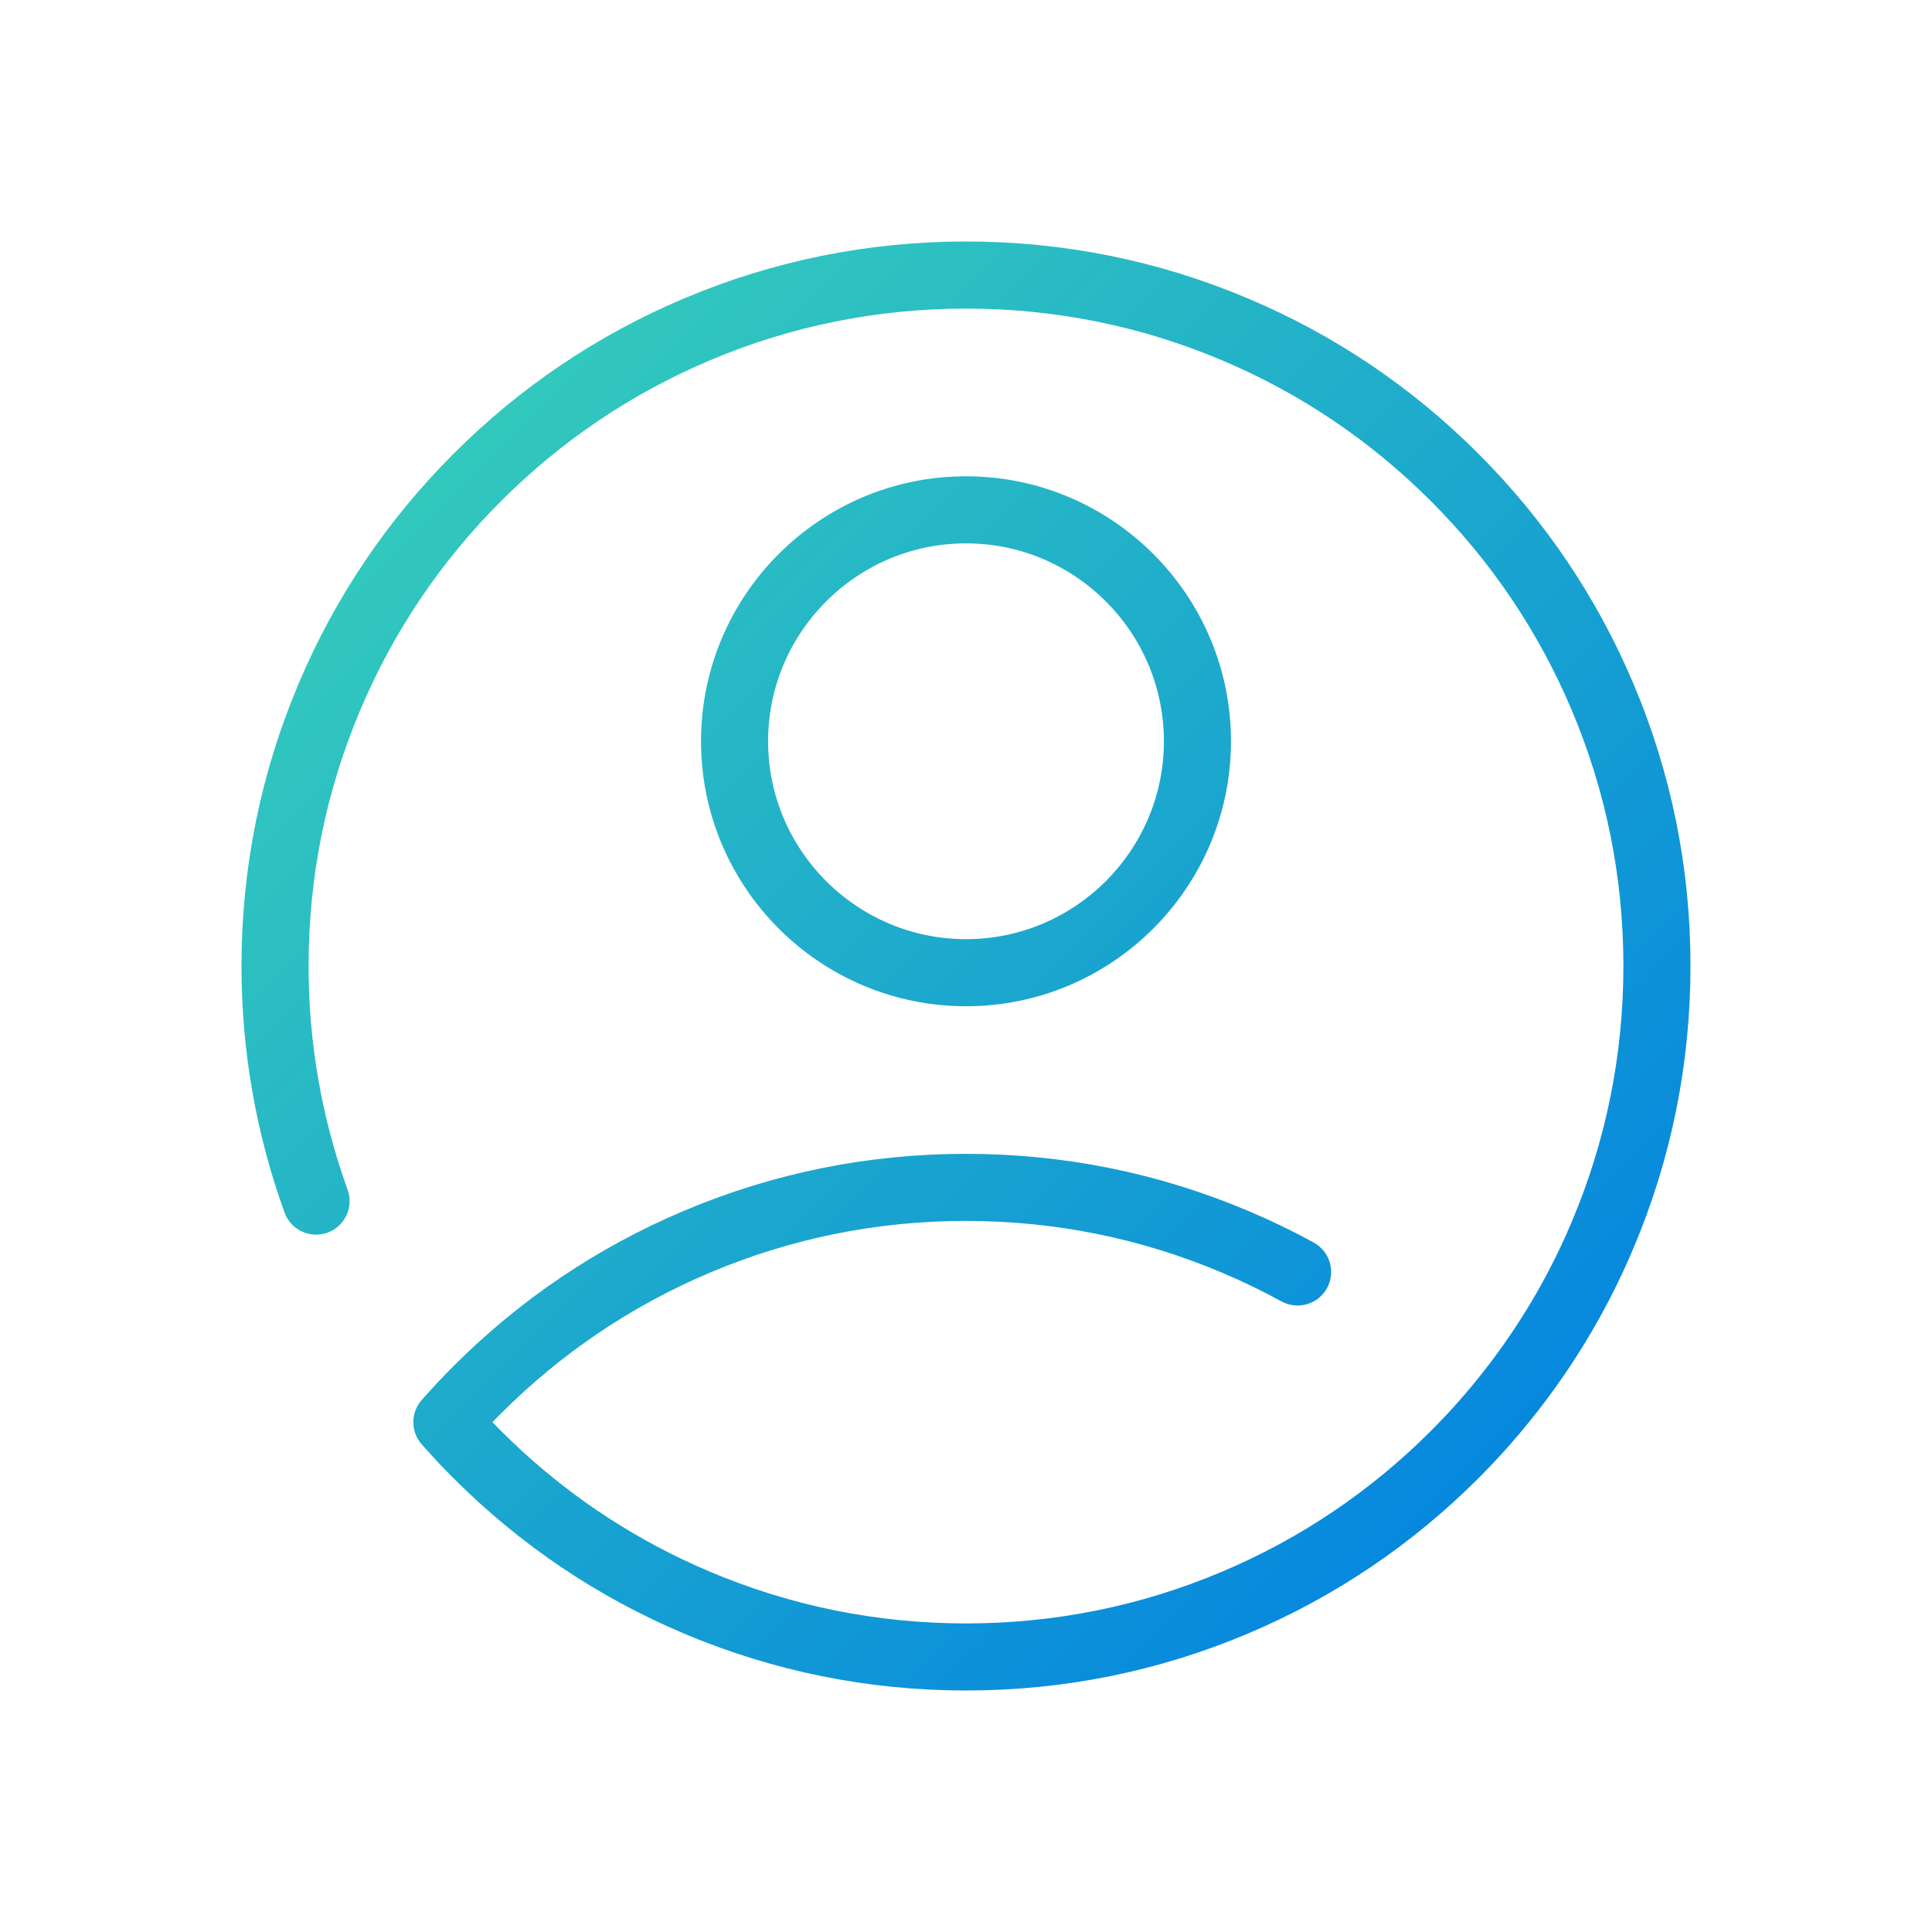
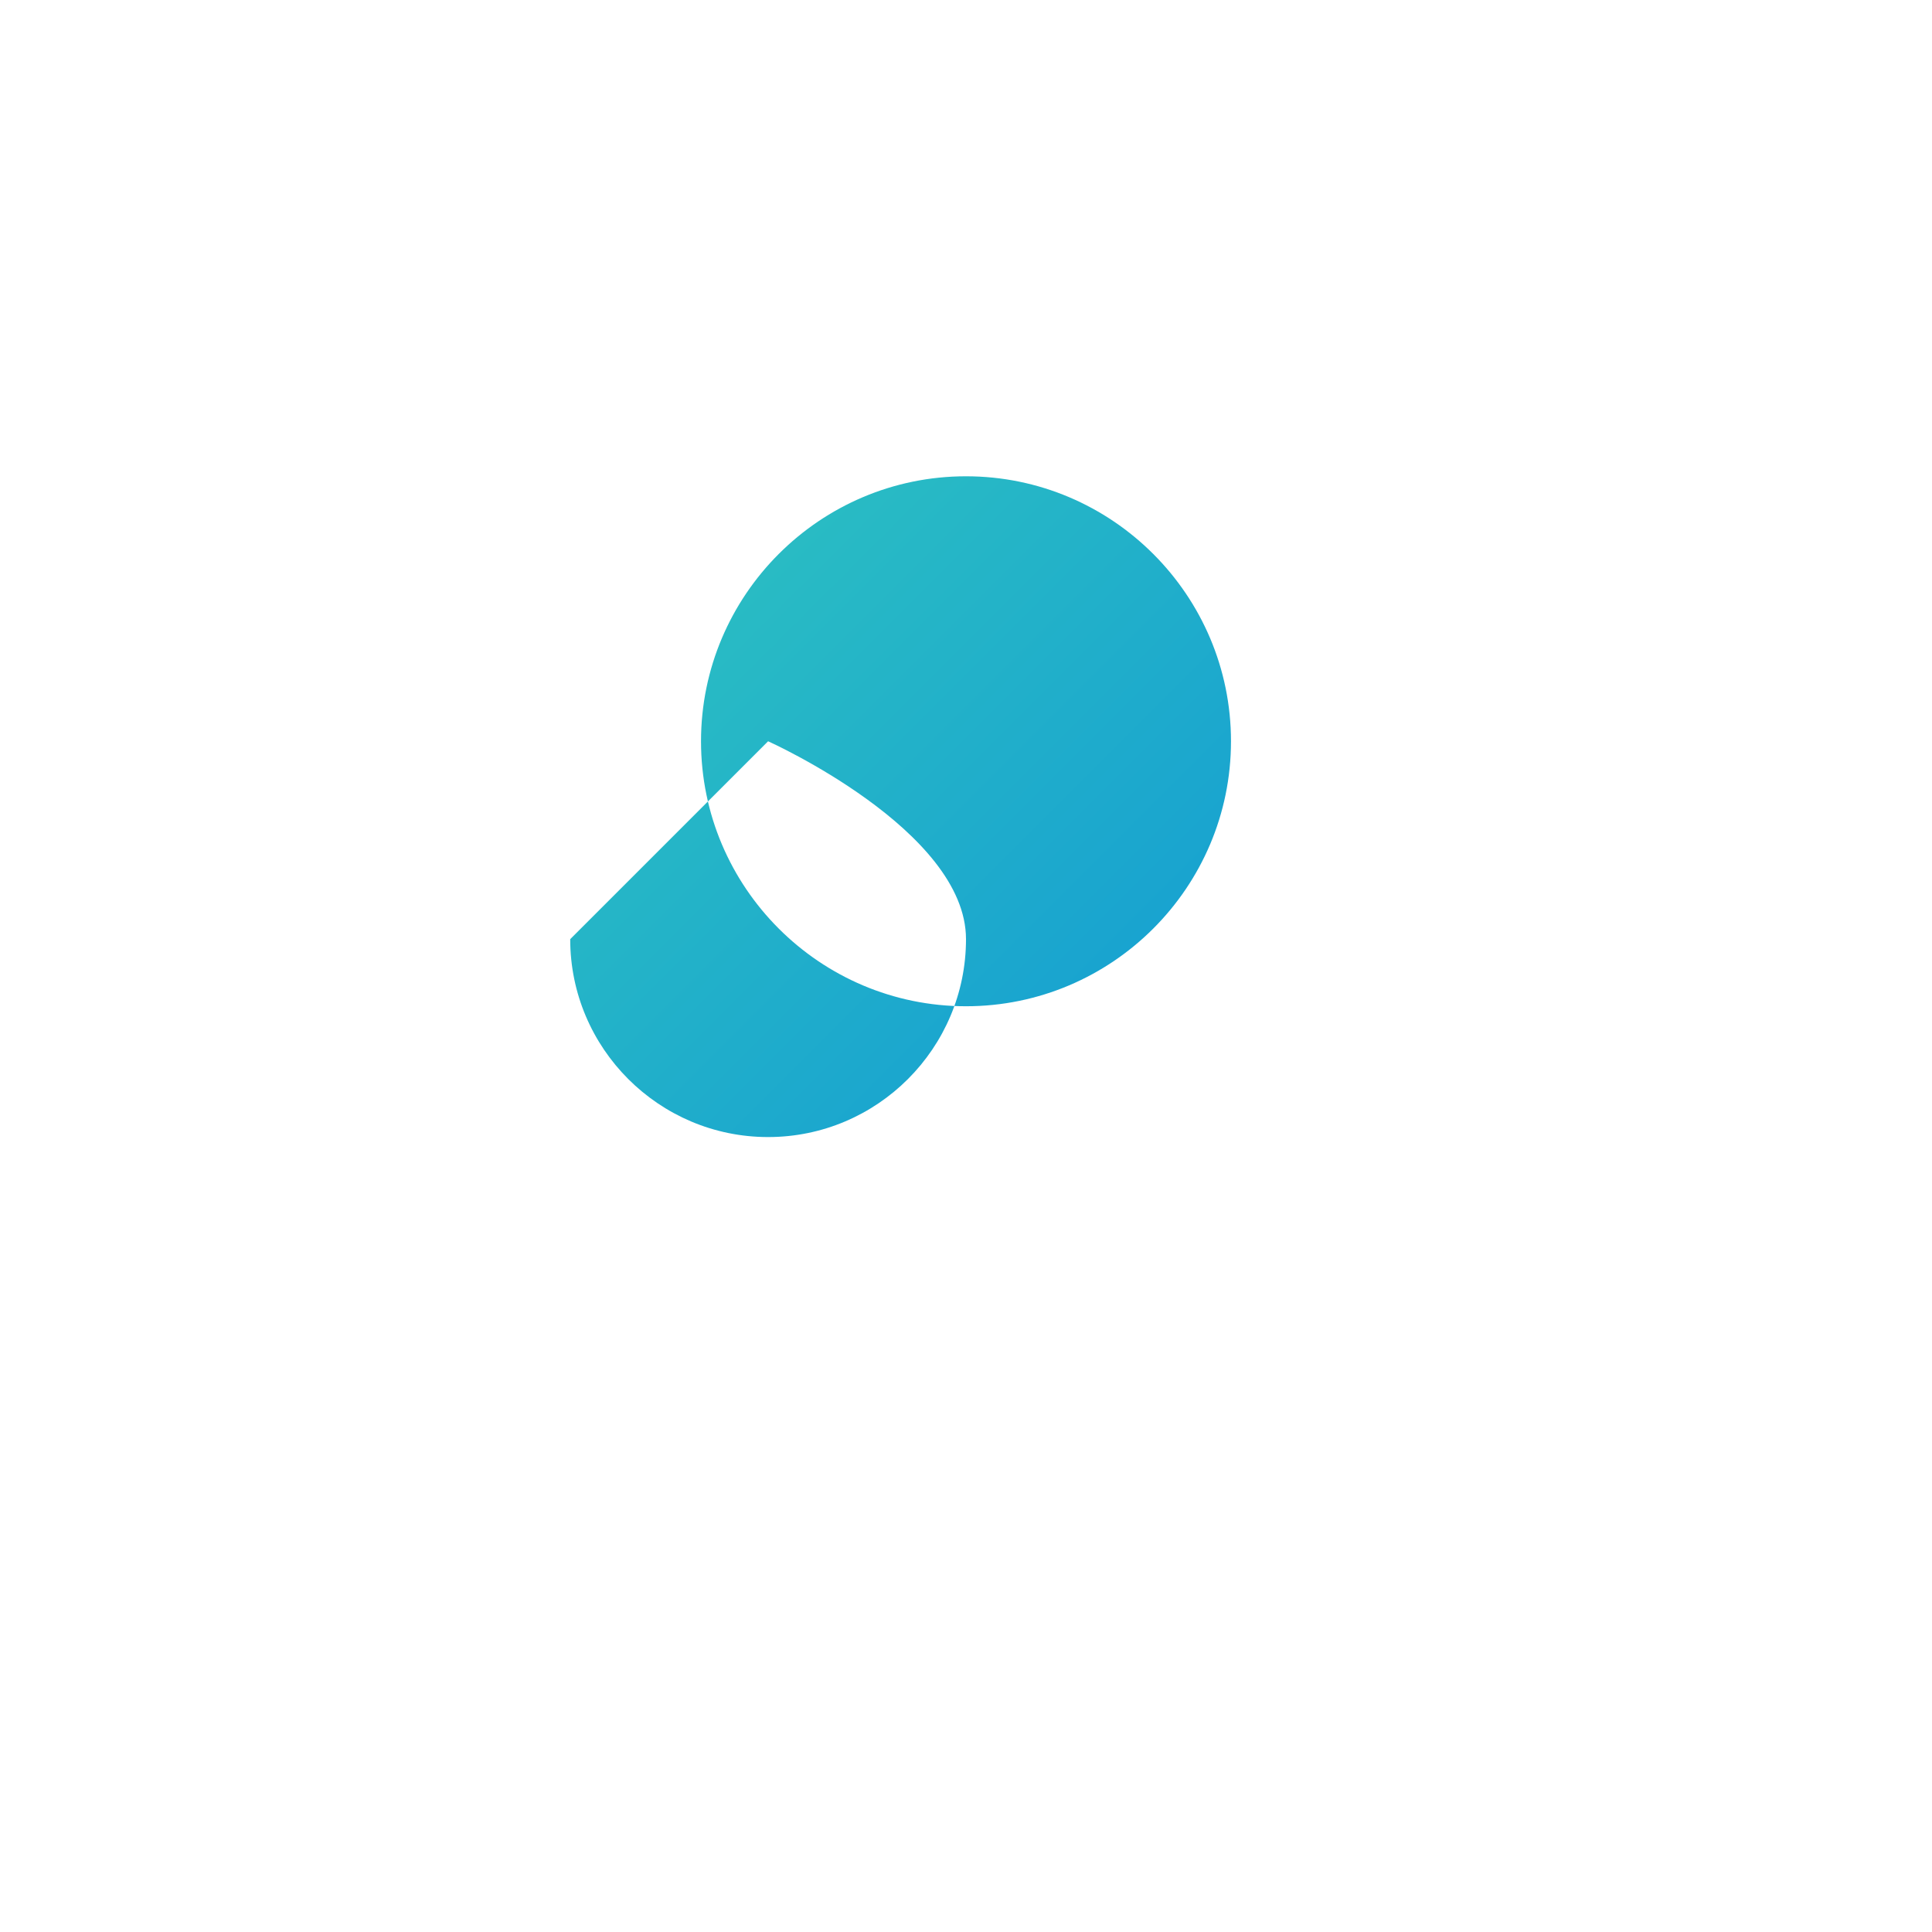
<svg xmlns="http://www.w3.org/2000/svg" xmlns:xlink="http://www.w3.org/1999/xlink" enable-background="new 0 0 200 200" viewBox="0 0 200 200">
  <linearGradient id="a">
    <stop offset="0" stop-color="#007fe2" />
    <stop offset="1" stop-color="#39d3b8" />
  </linearGradient>
  <linearGradient id="b" gradientUnits="userSpaceOnUse" x1="167.611" x2="30.037" xlink:href="#a" y1="167.611" y2="30.037" />
  <linearGradient id="c" gradientUnits="userSpaceOnUse" x1="179.243" x2="41.669" xlink:href="#a" y1="155.979" y2="18.405" />
-   <path d="m175 100c0-10.121-1.986-19.946-5.899-29.198-3.771-8.931-9.174-16.953-16.063-23.84-6.889-6.89-14.91-12.295-23.839-16.062-9.253-3.915-19.077-5.9-29.199-5.9-10.121 0-19.946 1.985-29.199 5.898-8.931 3.771-16.953 9.176-23.839 16.063-6.89 6.89-12.295 14.911-16.063 23.838-3.915 9.253-5.899 19.078-5.899 29.201 0 8.761 1.499 17.348 4.456 25.519.652 1.803 2.639 2.736 4.446 2.084 1.803-.652 2.736-2.643 2.083-4.447-2.681-7.412-4.041-15.203-4.041-23.157 0-9.189 1.8-18.103 5.352-26.497 3.418-8.1 8.322-15.378 14.575-21.631 6.252-6.251 13.529-11.154 21.633-14.576 8.394-3.551 17.31-5.351 26.496-5.351 9.188 0 18.102 1.8 26.497 5.351 8.1 3.419 15.378 8.323 21.631 14.577 6.251 6.251 11.155 13.528 14.575 21.633 3.551 8.394 5.352 17.308 5.352 26.495s-1.801 18.1-5.355 26.5c-2.818 6.696-6.713 12.897-11.574 18.43-.951 1.083-1.961 2.159-2.999 3.198-6.254 6.253-13.531 11.157-21.634 14.577-8.393 3.55-17.307 5.351-26.495 5.351s-18.102-1.801-26.499-5.352c-1.013-.427-2.012-.878-2.999-1.352-6.906-3.315-13.161-7.753-18.631-13.225-.298-.297-.594-.599-.89-.905.296-.306.593-.608.89-.906 6.251-6.251 13.528-11.155 21.632-14.577 8.394-3.551 17.31-5.351 26.496-5.351 9.188 0 18.102 1.8 26.496 5.351 2.097.885 4.172 1.887 6.169 2.981 1.679.918 3.79.304 4.713-1.378.92-1.683.304-3.792-1.379-4.713-2.201-1.205-4.489-2.311-6.799-3.286-9.253-3.914-19.077-5.899-29.199-5.899-10.121 0-19.946 1.985-29.199 5.898-8.931 3.771-16.953 9.176-23.839 16.062-1.13 1.13-2.242 2.315-3.305 3.524-1.154 1.311-1.154 3.276 0 4.587 1.063 1.208 2.176 2.394 3.305 3.522 6.887 6.889 14.907 12.293 23.838 16.062 9.254 3.915 19.078 5.9 29.201 5.9s19.946-1.985 29.197-5.899c8.93-3.769 16.952-9.173 23.843-16.064 1.143-1.144 2.256-2.33 3.304-3.523.001-.001.002-.003.003-.004 5.355-6.095 9.646-12.93 12.753-20.31 3.915-9.253 5.901-19.078 5.901-29.199z" fill="url(#b)" />
-   <path d="m127.431 76.736c0-15.125-12.305-27.431-27.431-27.431s-27.431 12.306-27.431 27.431 12.305 27.431 27.431 27.431 27.431-12.306 27.431-27.431zm-47.917 0c0-11.296 9.191-20.486 20.486-20.486s20.486 9.19 20.486 20.486-9.19 20.486-20.486 20.486-20.486-9.19-20.486-20.486z" fill="url(#c)" />
+   <path d="m127.431 76.736c0-15.125-12.305-27.431-27.431-27.431s-27.431 12.306-27.431 27.431 12.305 27.431 27.431 27.431 27.431-12.306 27.431-27.431zm-47.917 0s20.486 9.19 20.486 20.486-9.19 20.486-20.486 20.486-20.486-9.19-20.486-20.486z" fill="url(#c)" />
</svg>